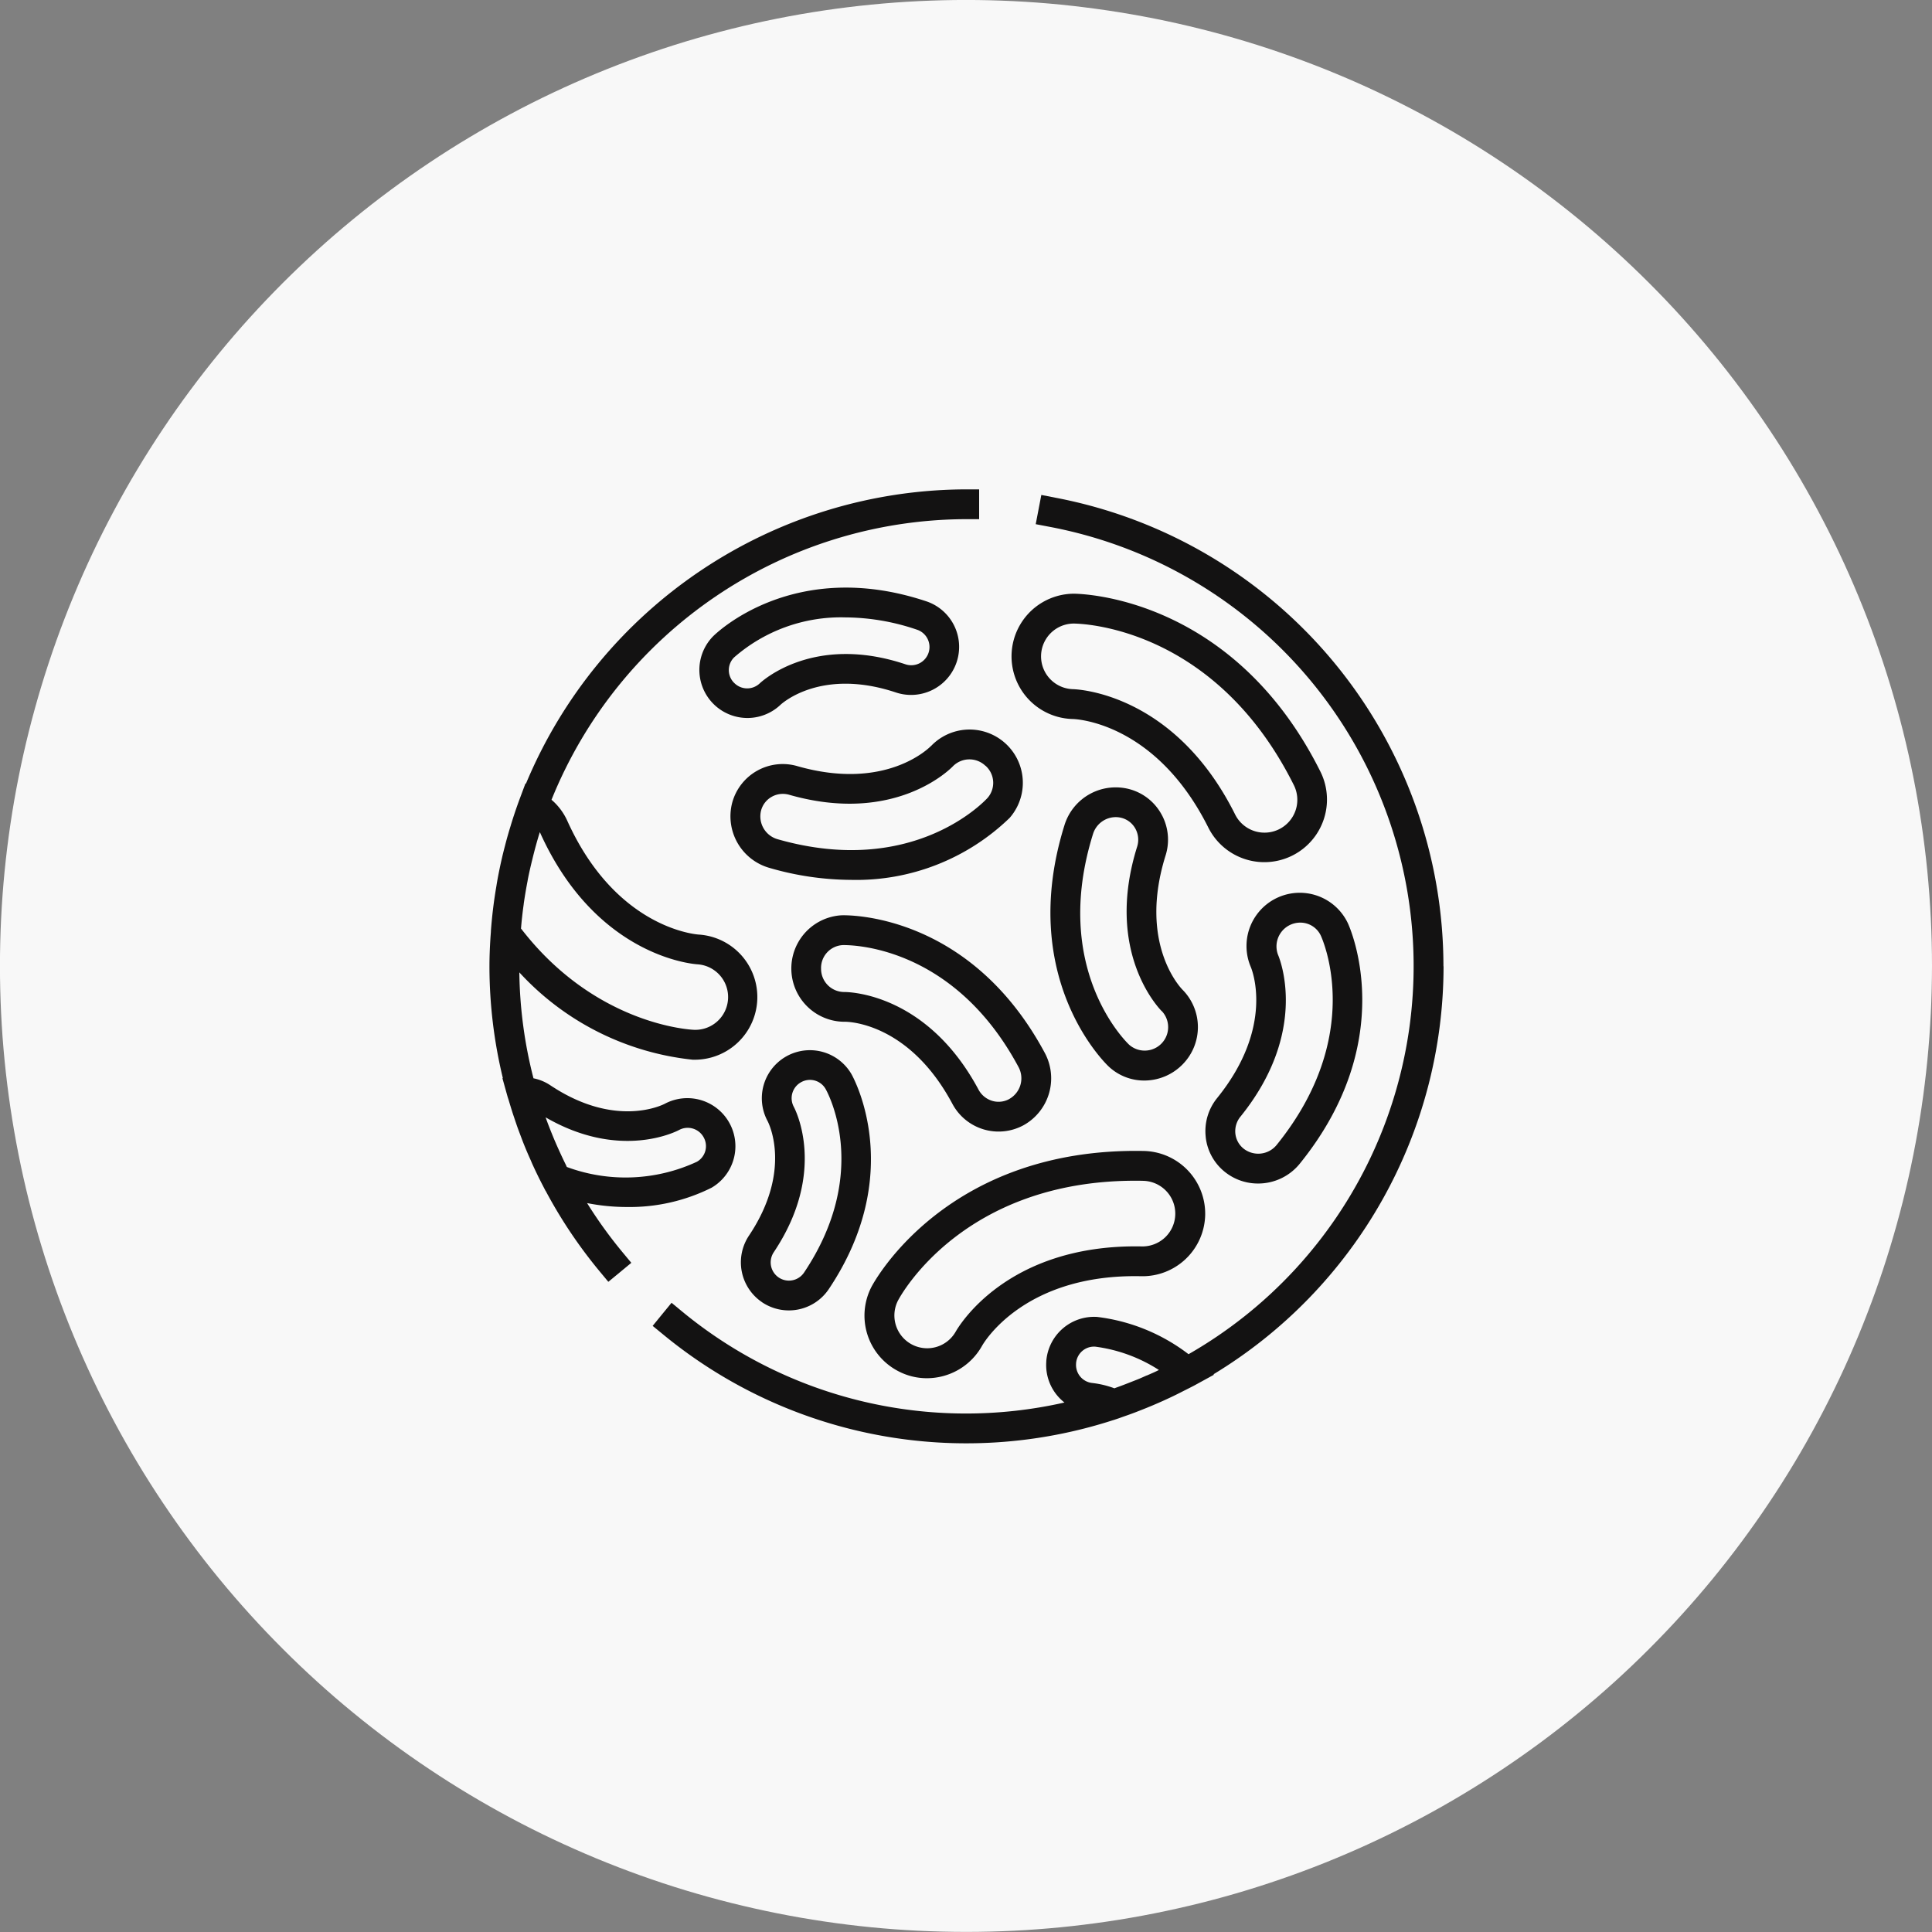
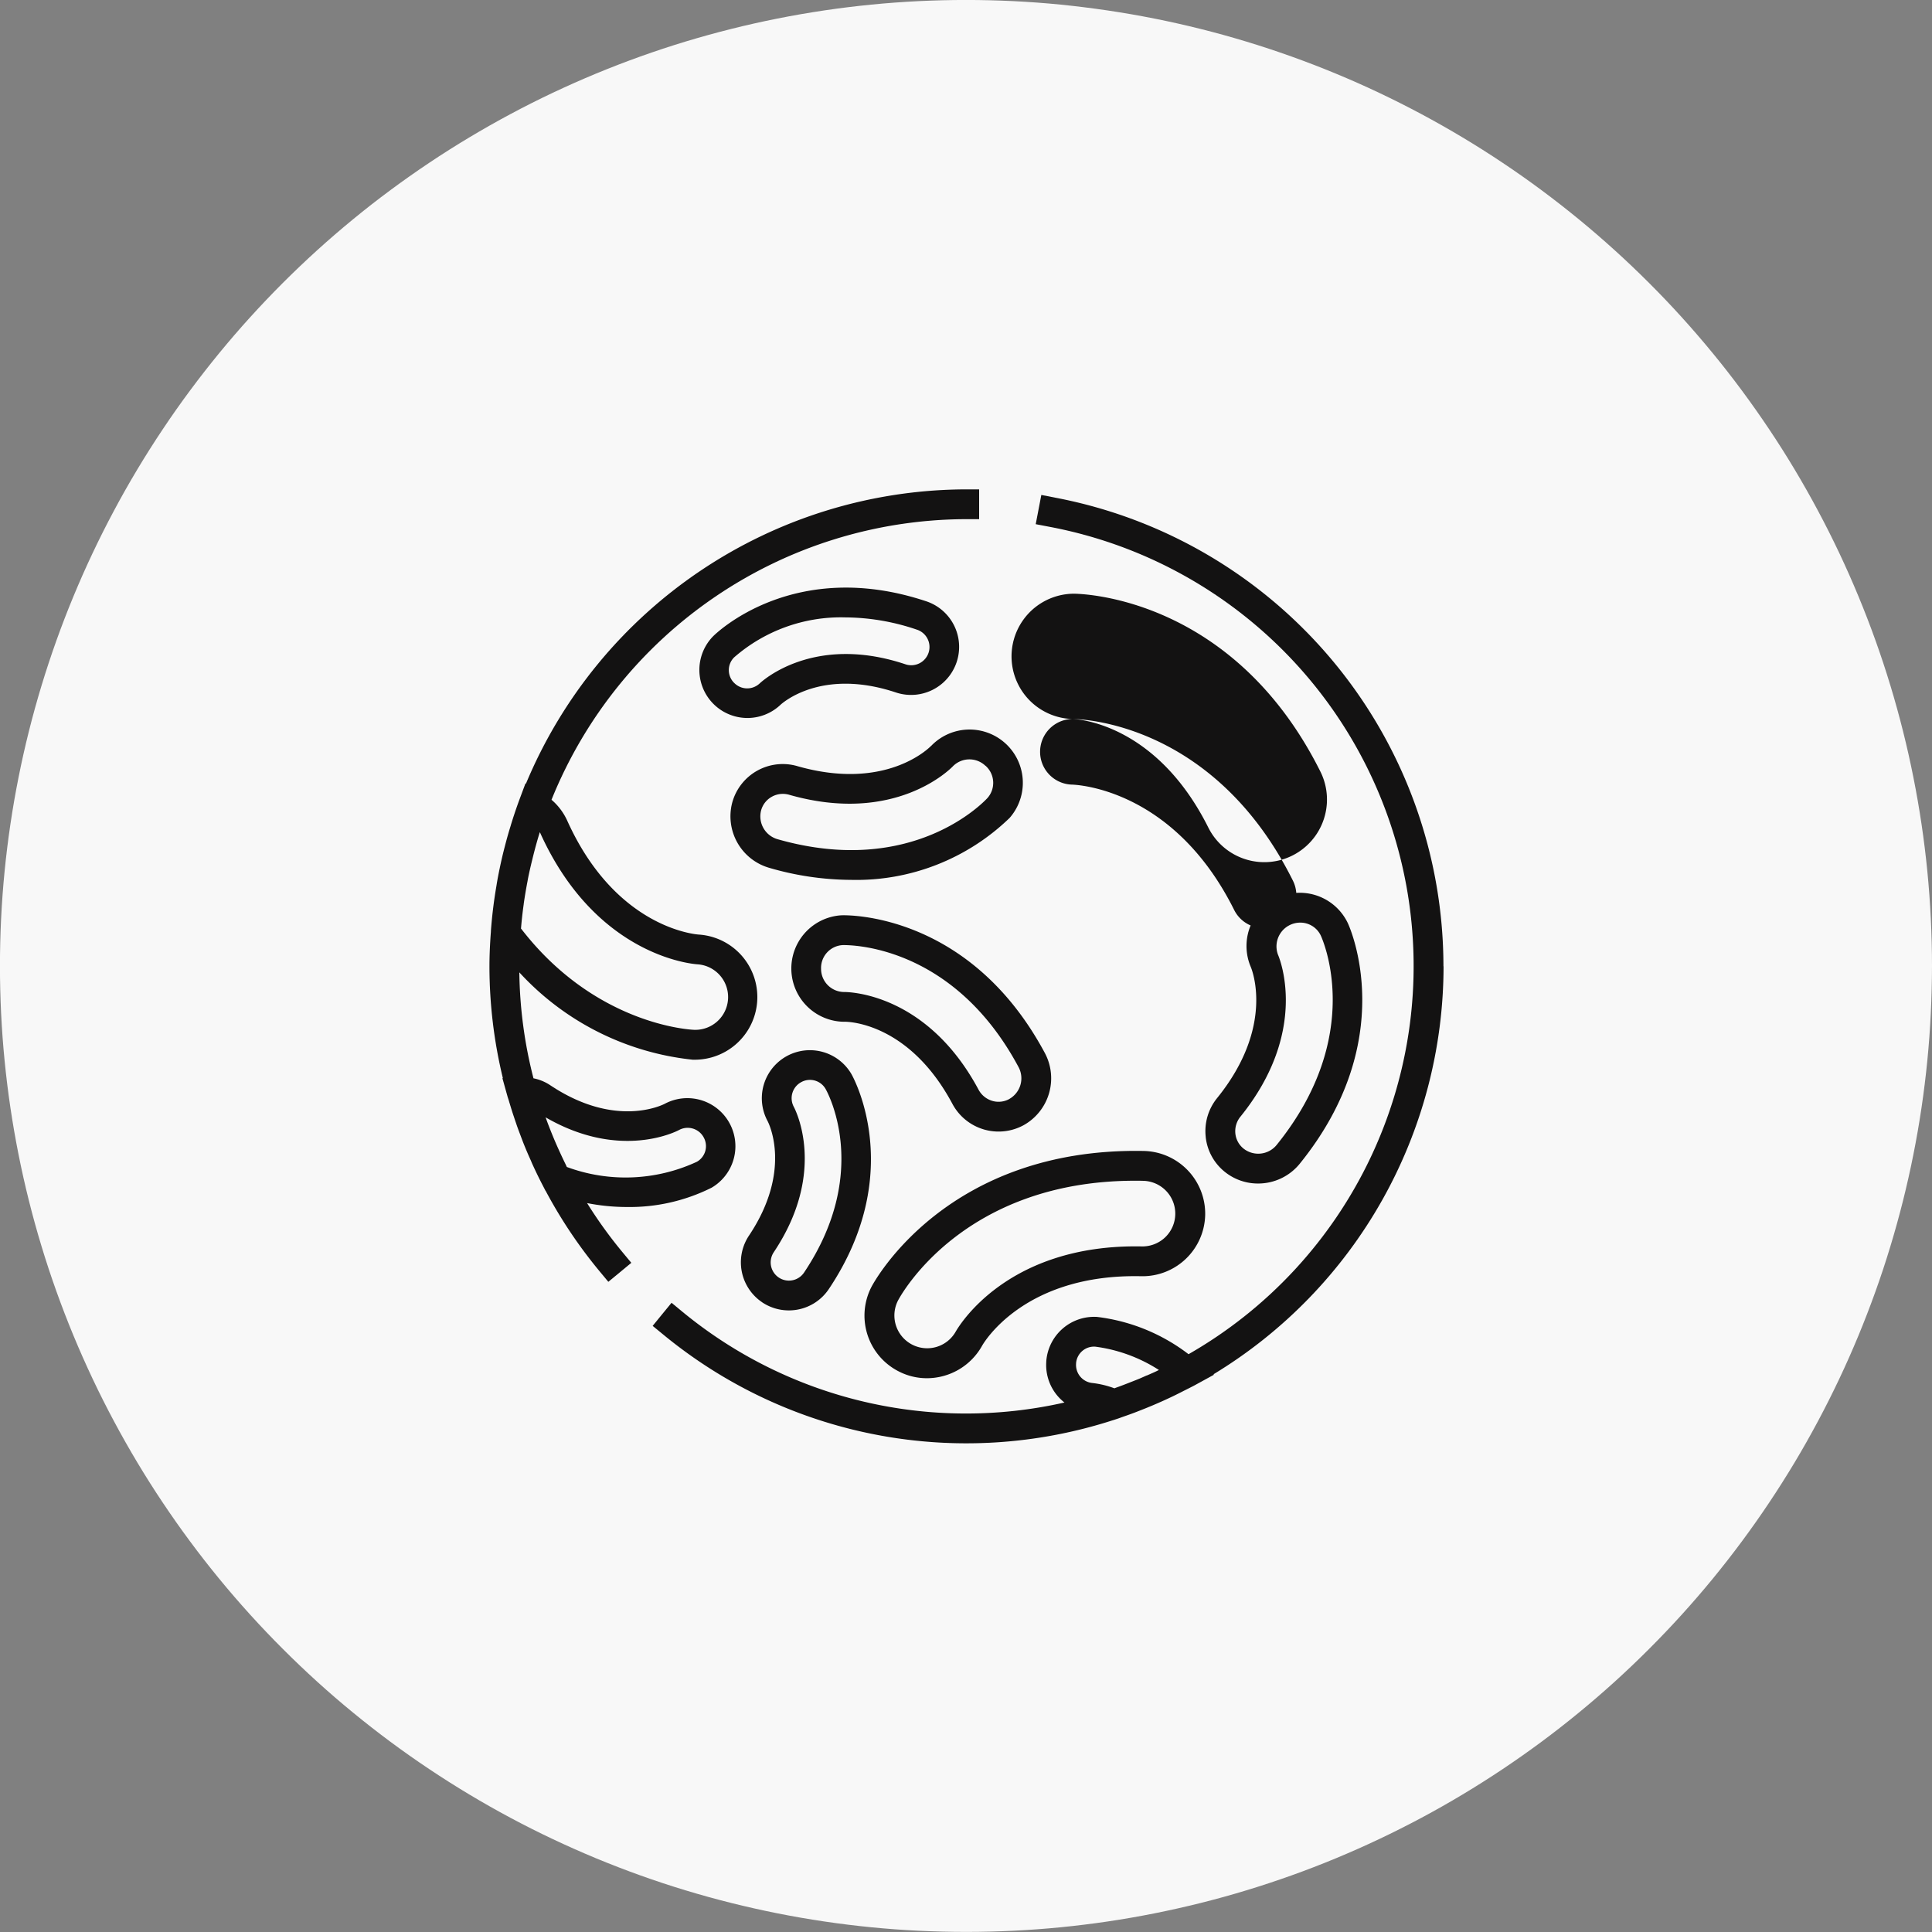
<svg xmlns="http://www.w3.org/2000/svg" id="Grupo_85" data-name="Grupo 85" width="135.073" height="135.072" viewBox="0 0 135.073 135.072">
  <rect x="0" y="0" width="135.073" height="135.072" fill="#808080" stroke="none" />
  <defs>
    <clipPath id="clip-path">
      <rect id="Rectángulo_60" data-name="Rectángulo 60" width="66.74" height="66.74" fill="none" />
    </clipPath>
    <clipPath id="clip-path-2">
      <rect id="Rectángulo_61" data-name="Rectángulo 61" width="55.61" height="66.703" fill="none" />
    </clipPath>
  </defs>
  <path id="Trazado_79" data-name="Trazado 79" d="M734.557,358.213q0-1.657-.082-3.314t-.243-3.305q-.163-1.651-.406-3.29t-.567-3.266q-.323-1.626-.726-3.235t-.884-3.195q-.481-1.587-1.04-3.148t-1.193-3.092q-.635-1.532-1.343-3.03t-1.491-2.961q-.781-1.462-1.633-2.885t-1.774-2.8q-.921-1.378-1.908-2.71t-2.039-2.613q-1.053-1.282-2.165-2.51t-2.287-2.4q-1.172-1.172-2.4-2.285t-2.51-2.165q-1.282-1.051-2.613-2.039t-2.711-1.909q-1.378-.921-2.8-1.773t-2.884-1.634q-1.462-.781-2.961-1.491t-3.03-1.343q-1.532-.635-3.093-1.193t-3.148-1.04q-1.587-.481-3.195-.884t-3.234-.726q-1.626-.324-3.266-.567T673.64,291q-1.65-.163-3.306-.244t-3.314-.081q-1.657,0-3.313.081T660.4,291q-1.651.163-3.29.406t-3.266.567q-1.626.323-3.234.726t-3.2.884q-1.585.481-3.147,1.04t-3.093,1.193q-1.532.635-3.03,1.343t-2.961,1.491q-1.462.782-2.884,1.634t-2.8,1.773q-1.378.922-2.711,1.909t-2.613,2.039q-1.282,1.051-2.51,2.165t-2.4,2.285q-1.172,1.173-2.286,2.4t-2.165,2.51q-1.051,1.282-2.039,2.613t-1.908,2.71q-.922,1.38-1.774,2.8t-1.633,2.885q-.782,1.462-1.491,2.961t-1.343,3.03q-.635,1.531-1.193,3.092t-1.04,3.148q-.481,1.587-.884,3.195t-.726,3.235q-.324,1.626-.567,3.266t-.406,3.29q-.163,1.65-.244,3.305t-.081,3.314q0,1.658.081,3.314t.244,3.306q.163,1.65.406,3.289t.567,3.267q.323,1.625.726,3.234t.884,3.195q.481,1.587,1.04,3.148t1.193,3.093q.635,1.531,1.343,3.03t1.491,2.961q.781,1.462,1.633,2.884t1.774,2.8q.921,1.378,1.908,2.71t2.039,2.614q1.053,1.282,2.165,2.509t2.286,2.4q1.173,1.173,2.4,2.287t2.51,2.164q1.282,1.053,2.613,2.04t2.711,1.908q1.378.921,2.8,1.773t2.884,1.634q1.462.782,2.961,1.49t3.03,1.344q1.531.633,3.093,1.193t3.147,1.04q1.587.481,3.2.884t3.234.726q1.626.324,3.266.567t3.29.406q1.65.163,3.306.243t3.313.081q1.658,0,3.314-.081t3.306-.243q1.65-.163,3.29-.406t3.266-.567q1.626-.324,3.234-.726t3.195-.884q1.587-.482,3.148-1.04t3.093-1.193q1.532-.635,3.03-1.344t2.961-1.49q1.462-.781,2.884-1.634t2.8-1.773q1.378-.921,2.711-1.908t2.613-2.04q1.282-1.051,2.51-2.164t2.4-2.287q1.173-1.172,2.287-2.4t2.165-2.509q1.051-1.282,2.039-2.614t1.908-2.71q.921-1.378,1.774-2.8t1.633-2.884q.782-1.462,1.491-2.961t1.343-3.03q.633-1.532,1.193-3.093t1.04-3.148q.481-1.587.884-3.195t.726-3.234q.324-1.626.567-3.267t.406-3.289q.163-1.65.243-3.306T734.557,358.213Z" transform="translate(-599.484 -290.677)" fill="#f8f8f8" />
  <g id="Grupo_83" data-name="Grupo 83" transform="translate(34.214 34.214)">
    <g id="Grupo_47" data-name="Grupo 47" transform="translate(0 0)">
      <g id="Grupo_46" data-name="Grupo 46" transform="translate(0 0)" clip-path="url(#clip-path)">
        <path id="Trazado_44" data-name="Trazado 44" d="M1063.991,380.975a3.362,3.362,0,0,0,4.662-.924c5.409-8.081,1.744-14.743,1.585-15.025a3.36,3.36,0,0,0-5.867,3.275c.072.137,1.759,3.441-1.3,8.013a3.366,3.366,0,0,0,.924,4.661m.809-3.5c3.765-5.626,1.505-9.977,1.393-10.182a1.275,1.275,0,0,1,.524-1.708,1.26,1.26,0,0,1,1.708.476c.134.232,3.2,5.807-1.505,12.833a1.275,1.275,0,0,1-2.119-1.419Z" transform="translate(-1044.922 -324.141)" fill="#131212" />
        <path id="Trazado_45" data-name="Trazado 45" d="M1095.75,369.176a3.614,3.614,0,0,0,1.369,2.455,3.689,3.689,0,0,0,2.289.788,3.741,3.741,0,0,0,2.924-1.394c7.009-8.67,3.507-16.487,3.351-16.816a3.723,3.723,0,0,0-6.781,3.072c.069.166,1.7,4.146-2.35,9.158a3.664,3.664,0,0,0-.8,2.737m2.422-1.426c4.849-6,2.734-11.083,2.629-11.328a1.662,1.662,0,0,1,1.553-2.243,1.578,1.578,0,0,1,1.44.907c.13.282,3.12,6.957-3.083,14.631a1.658,1.658,0,0,1-2.3.274,1.556,1.556,0,0,1-.589-1.051A1.611,1.611,0,0,1,1098.173,367.75Z" transform="translate(-1045.668 -323.889)" fill="#131212" />
-         <path id="Trazado_46" data-name="Trazado 46" d="M1086.119,339.462c.239,0,5.817.228,9.5,7.587a4.379,4.379,0,0,0,7.835-3.914c-6.145-12.288-16.812-12.433-17.264-12.433a4.381,4.381,0,0,0-.068,8.76m.068-6.673c.4,0,9.825.126,15.4,11.277a2.295,2.295,0,1,1-4.106,2.051c-4.239-8.478-11.024-8.735-11.355-8.742a2.294,2.294,0,0,1,.061-4.586Z" transform="translate(-1045.356 -323.408)" fill="#131212" />
+         <path id="Trazado_46" data-name="Trazado 46" d="M1086.119,339.462c.239,0,5.817.228,9.5,7.587a4.379,4.379,0,0,0,7.835-3.914c-6.145-12.288-16.812-12.433-17.264-12.433a4.381,4.381,0,0,0-.068,8.76c.4,0,9.825.126,15.4,11.277a2.295,2.295,0,1,1-4.106,2.051c-4.239-8.478-11.024-8.735-11.355-8.742a2.294,2.294,0,0,1,.061-4.586Z" transform="translate(-1045.356 -323.408)" fill="#131212" />
      </g>
    </g>
    <g id="Grupo_49" data-name="Grupo 49" transform="translate(11.092 0)">
      <g id="Grupo_48" data-name="Grupo 48" transform="translate(0 0)" clip-path="url(#clip-path-2)">
        <path id="Trazado_47" data-name="Trazado 47" d="M1111.483,356.6a33.363,33.363,0,0,0-27.092-32.761l-1.021-.2-.2,1.044-.192,1,1.022.195a31.257,31.257,0,0,1,9.662,57.835,13.077,13.077,0,0,0-6.4-2.607,3.356,3.356,0,0,0-3.546,3.1v.036a3.328,3.328,0,0,0,1.271,2.849,31.182,31.182,0,0,1-26.669-6.312l-.8-.661-.646.788-.675.827.806.661a33.325,33.325,0,0,0,31.414,5.921l.007,0,.369-.123c.1-.036.206-.075.307-.111q.412-.141.812-.292c.279-.108.556-.217.831-.328.166-.069.332-.134.495-.206q.573-.243,1.137-.509c.326-.152.639-.31.957-.473.019-.011.036-.018.058-.028.232-.119.47-.235.7-.358l1.35-.74-.036-.029a33.374,33.374,0,0,0,16.087-28.529m-20.752,28.609c-.181.079-.357.162-.542.238s-.365.145-.548.217c-.347.137-.7.275-1.055.4l-.111.043-.008,0a6.5,6.5,0,0,0-1.535-.369,1.269,1.269,0,0,1-1.141-1.351l0-.028a1.261,1.261,0,0,1,1.336-1.163,10.784,10.784,0,0,1,4.452,1.629l.007,0C1091.309,384.962,1091.021,385.081,1090.732,385.208Z" transform="translate(-1055.873 -323.25)" fill="#131212" />
      </g>
    </g>
    <g id="Grupo_51" data-name="Grupo 51" transform="translate(0 0)">
      <g id="Grupo_50" data-name="Grupo 50" transform="translate(0 0)" clip-path="url(#clip-path)">
        <path id="Trazado_48" data-name="Trazado 48" d="M1073.686,385.94a4.279,4.279,0,0,0,2.025.505,4.421,4.421,0,0,0,3.85-2.257c.115-.209,2.939-5.055,11.135-4.874a4.385,4.385,0,0,0,4.47-4.287,4.39,4.39,0,0,0-4.29-4.47c-13.746-.263-18.827,9.1-19.037,9.493a4.374,4.374,0,0,0,1.846,5.89m0-4.918c.181-.35,4.54-8.384,16.581-8.384.184,0,.375,0,.563.007a2.294,2.294,0,0,1,1.542,3.947,2.313,2.313,0,0,1-1.636.639c-9.5-.189-12.862,5.694-13.024,5.979a2.292,2.292,0,0,1-4.026-2.188Z" transform="translate(-1045.121 -324.303)" fill="#131212" />
        <path id="Trazado_49" data-name="Trazado 49" d="M1075.789,341.558c-.126.13-3.149,3.188-9.348,1.418a3.66,3.66,0,0,0-4.556,2.549,3.749,3.749,0,0,0,2.6,4.564,20.68,20.68,0,0,0,5.7.838,15.413,15.413,0,0,0,11.092-4.33,3.724,3.724,0,0,0-5.481-5.04m3.8,1.394a1.6,1.6,0,0,1,.137,2.249c-.209.227-5.2,5.59-14.674,2.885a1.66,1.66,0,0,1-1.155-2.015,1.549,1.549,0,0,1,.74-.95,1.568,1.568,0,0,1,.78-.205,1.623,1.623,0,0,1,.452.065c7.409,2.112,11.269-1.816,11.453-2.011A1.622,1.622,0,0,1,1079.588,342.952Z" transform="translate(-1044.906 -323.626)" fill="#131212" />
        <path id="Trazado_50" data-name="Trazado 50" d="M1051.343,373.138a14.429,14.429,0,0,0,2.791.275,12.8,12.8,0,0,0,5.922-1.35,3.36,3.36,0,0,0-3.272-5.868c-.141.072-3.445,1.756-8.016-1.3a3.254,3.254,0,0,0-1.166-.48,31.247,31.247,0,0,1-.989-7.406,19.162,19.162,0,0,0,12.122,6.106h0c.058,0,.115,0,.173,0a4.379,4.379,0,0,0,.245-8.749c-.239-.019-5.807-.466-9.19-7.962a4.208,4.208,0,0,0-1.1-1.462,31.345,31.345,0,0,1,28.857-19.618l1.04,0,0-1.015,0-1.068-1.043,0a33.428,33.428,0,0,0-30.641,20.575l-.033-.019-.425,1.138c-.217.588-.416,1.184-.6,1.783v.008q-.227.726-.415,1.462c-.13.491-.245.985-.35,1.484-.044.209-.087.422-.127.631-.043.228-.083.456-.118.682q-.266,1.55-.383,3.138c0,.019,0,.036,0,.055l-.011.133-.018.249,0,.008c-.044.668-.072,1.343-.072,2.022a33.319,33.319,0,0,0,.938,7.814h-.032l.35,1.257c.036.126.083.252.119.382.09.3.181.6.277.892.07.205.138.415.21.621.1.307.22.614.335.921.068.181.137.365.209.545.155.386.318.768.492,1.148.039.094.079.192.122.285q.342.748.719,1.473l.008.015.177.343.007,0a33.387,33.387,0,0,0,3.716,5.557l.664.8.824-.678.783-.65-.664-.8a31.182,31.182,0,0,1-2.43-3.38m-4.615-19.224q.07-.845.188-1.679v-.021c.076-.531.166-1.062.268-1.589.007-.043.014-.087.021-.126.09-.458.195-.914.307-1.366.158-.649.332-1.3.531-1.932l0,.011a.443.443,0,0,0,.023.047c3.9,8.634,10.666,9.168,11,9.19a2.293,2.293,0,0,1-.245,4.579c-.3-.011-6.93-.365-12.1-7.088A.056.056,0,0,1,1046.728,353.915Zm3.2,16.7c-.025-.051-.043-.1-.068-.149-.217-.44-.422-.885-.621-1.332-.059-.133-.116-.267-.174-.4-.216-.519-.426-1.039-.614-1.57l-.011-.019h0c5.214,3.026,9.157.986,9.355.878a1.27,1.27,0,0,1,1.7.523,1.256,1.256,0,0,1-.473,1.708,11.841,11.841,0,0,1-9.1.362Z" transform="translate(-1044.519 -323.241)" fill="#131212" />
        <path id="Trazado_51" data-name="Trazado 51" d="M1065.2,338.467c.115-.108,2.853-2.607,8.074-.871a3.359,3.359,0,1,0,2.127-6.373c-9.241-3.076-14.686,2.224-14.91,2.452a3.36,3.36,0,0,0,4.709,4.792m-3.239-1.546a1.258,1.258,0,0,1,0-1.773,11.362,11.362,0,0,1,7.781-2.8,15.73,15.73,0,0,1,4.994.855,1.275,1.275,0,1,1-.806,2.419c-6.419-2.138-10.02,1.192-10.19,1.354A1.27,1.27,0,0,1,1061.964,336.921Z" transform="translate(-1044.855 -323.398)" fill="#131212" />
-         <path id="Trazado_52" data-name="Trazado 52" d="M1092.432,346.482a3.624,3.624,0,0,0-2.177-1.78,3.748,3.748,0,0,0-4.626,2.484c-3.325,10.645,2.813,16.621,3.076,16.87a3.615,3.615,0,0,0,2.5.993,3.756,3.756,0,0,0,2.716-1.166,3.712,3.712,0,0,0-.04-5.181c-.13-.13-3.109-3.229-1.188-9.382a3.66,3.66,0,0,0-.26-2.838m0,13.714a1.641,1.641,0,0,1-2.289,2.347c-.224-.213-5.464-5.319-2.521-14.736a1.67,1.67,0,0,1,1.582-1.174,1.63,1.63,0,0,1,.458.065,1.552,1.552,0,0,1,.932.762,1.606,1.606,0,0,1,.112,1.239C1088.4,356.061,1092.24,360.008,1092.428,360.2Z" transform="translate(-1045.419 -323.719)" fill="#131212" />
        <path id="Trazado_53" data-name="Trazado 53" d="M1069.647,353.7a3.725,3.725,0,0,0,.17,7.445h.025c.2-.007,4.477.036,7.525,5.724a3.66,3.66,0,0,0,5,1.5,3.754,3.754,0,0,0,1.47-5.041c-5.265-9.828-13.852-9.638-14.195-9.626m11.718,12.839a1.546,1.546,0,0,1-1.2.134,1.61,1.61,0,0,1-.96-.787c-3.589-6.7-8.988-6.824-9.4-6.824h-.025a1.619,1.619,0,0,1-1.582-1.614,1.6,1.6,0,0,1,1.52-1.665c.3,0,7.63-.162,12.284,8.525A1.657,1.657,0,0,1,1081.365,366.535Z" transform="translate(-1045.003 -323.924)" fill="#131212" />
      </g>
    </g>
  </g>
</svg>